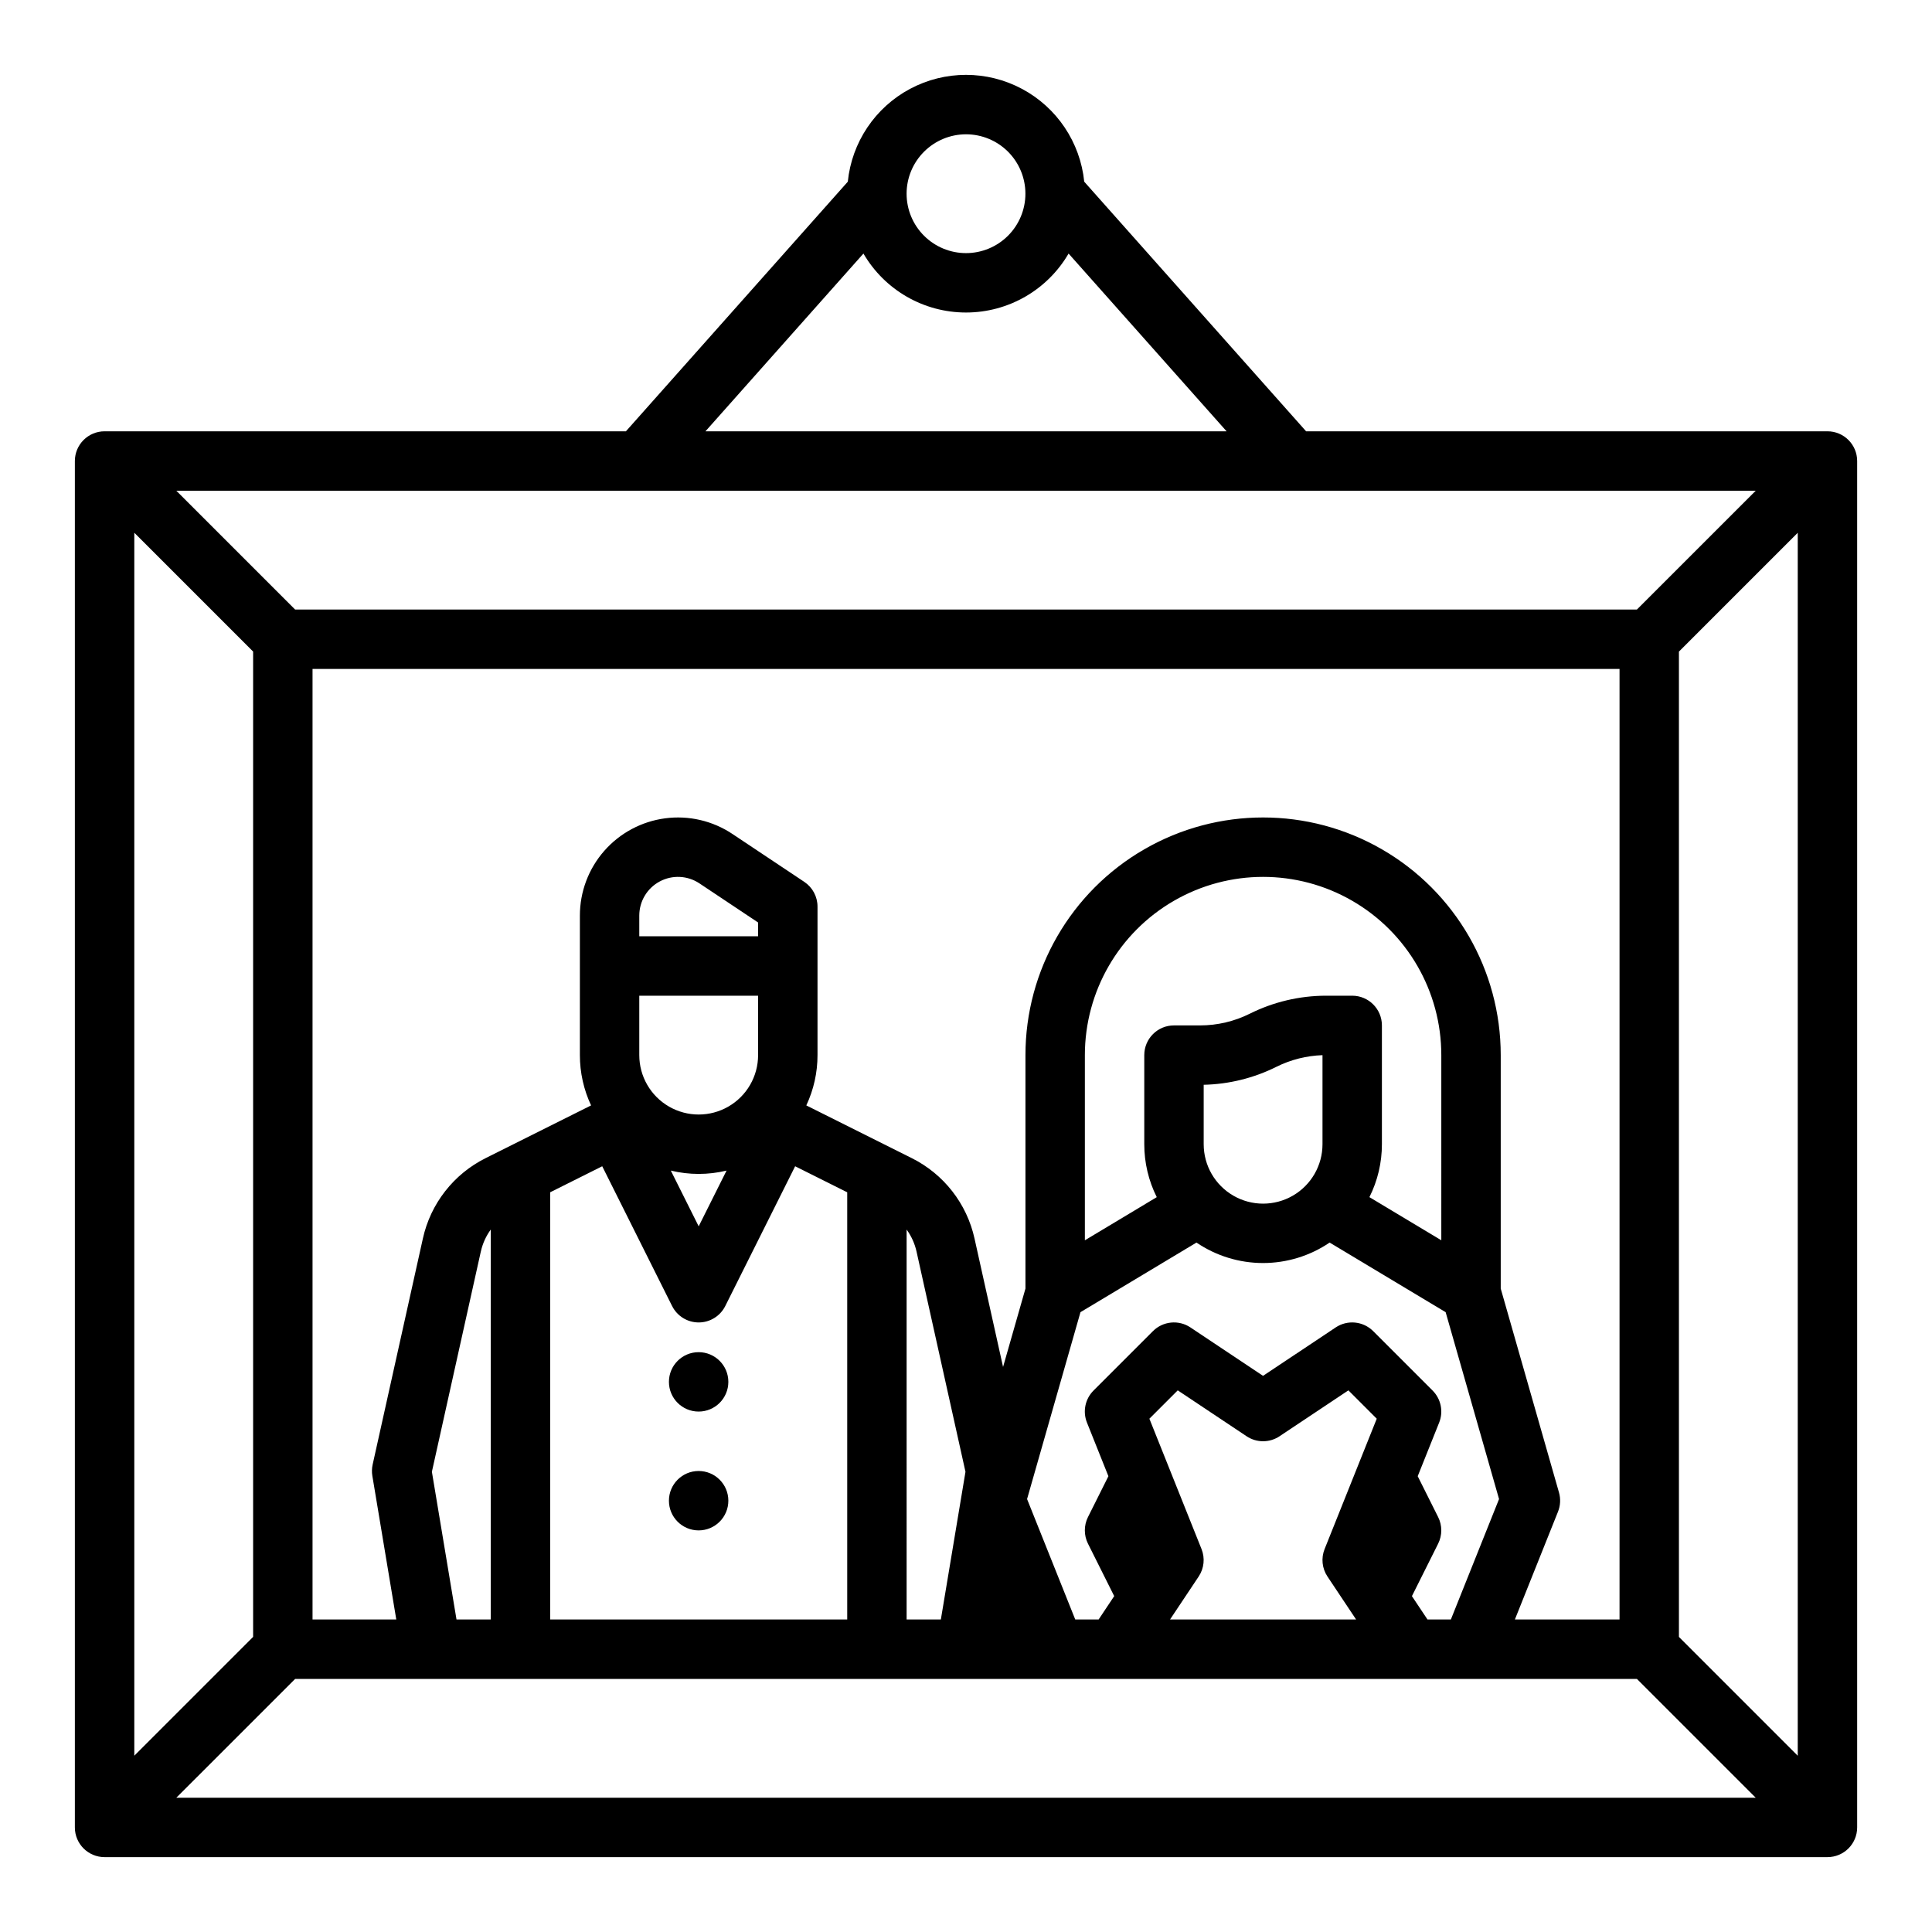
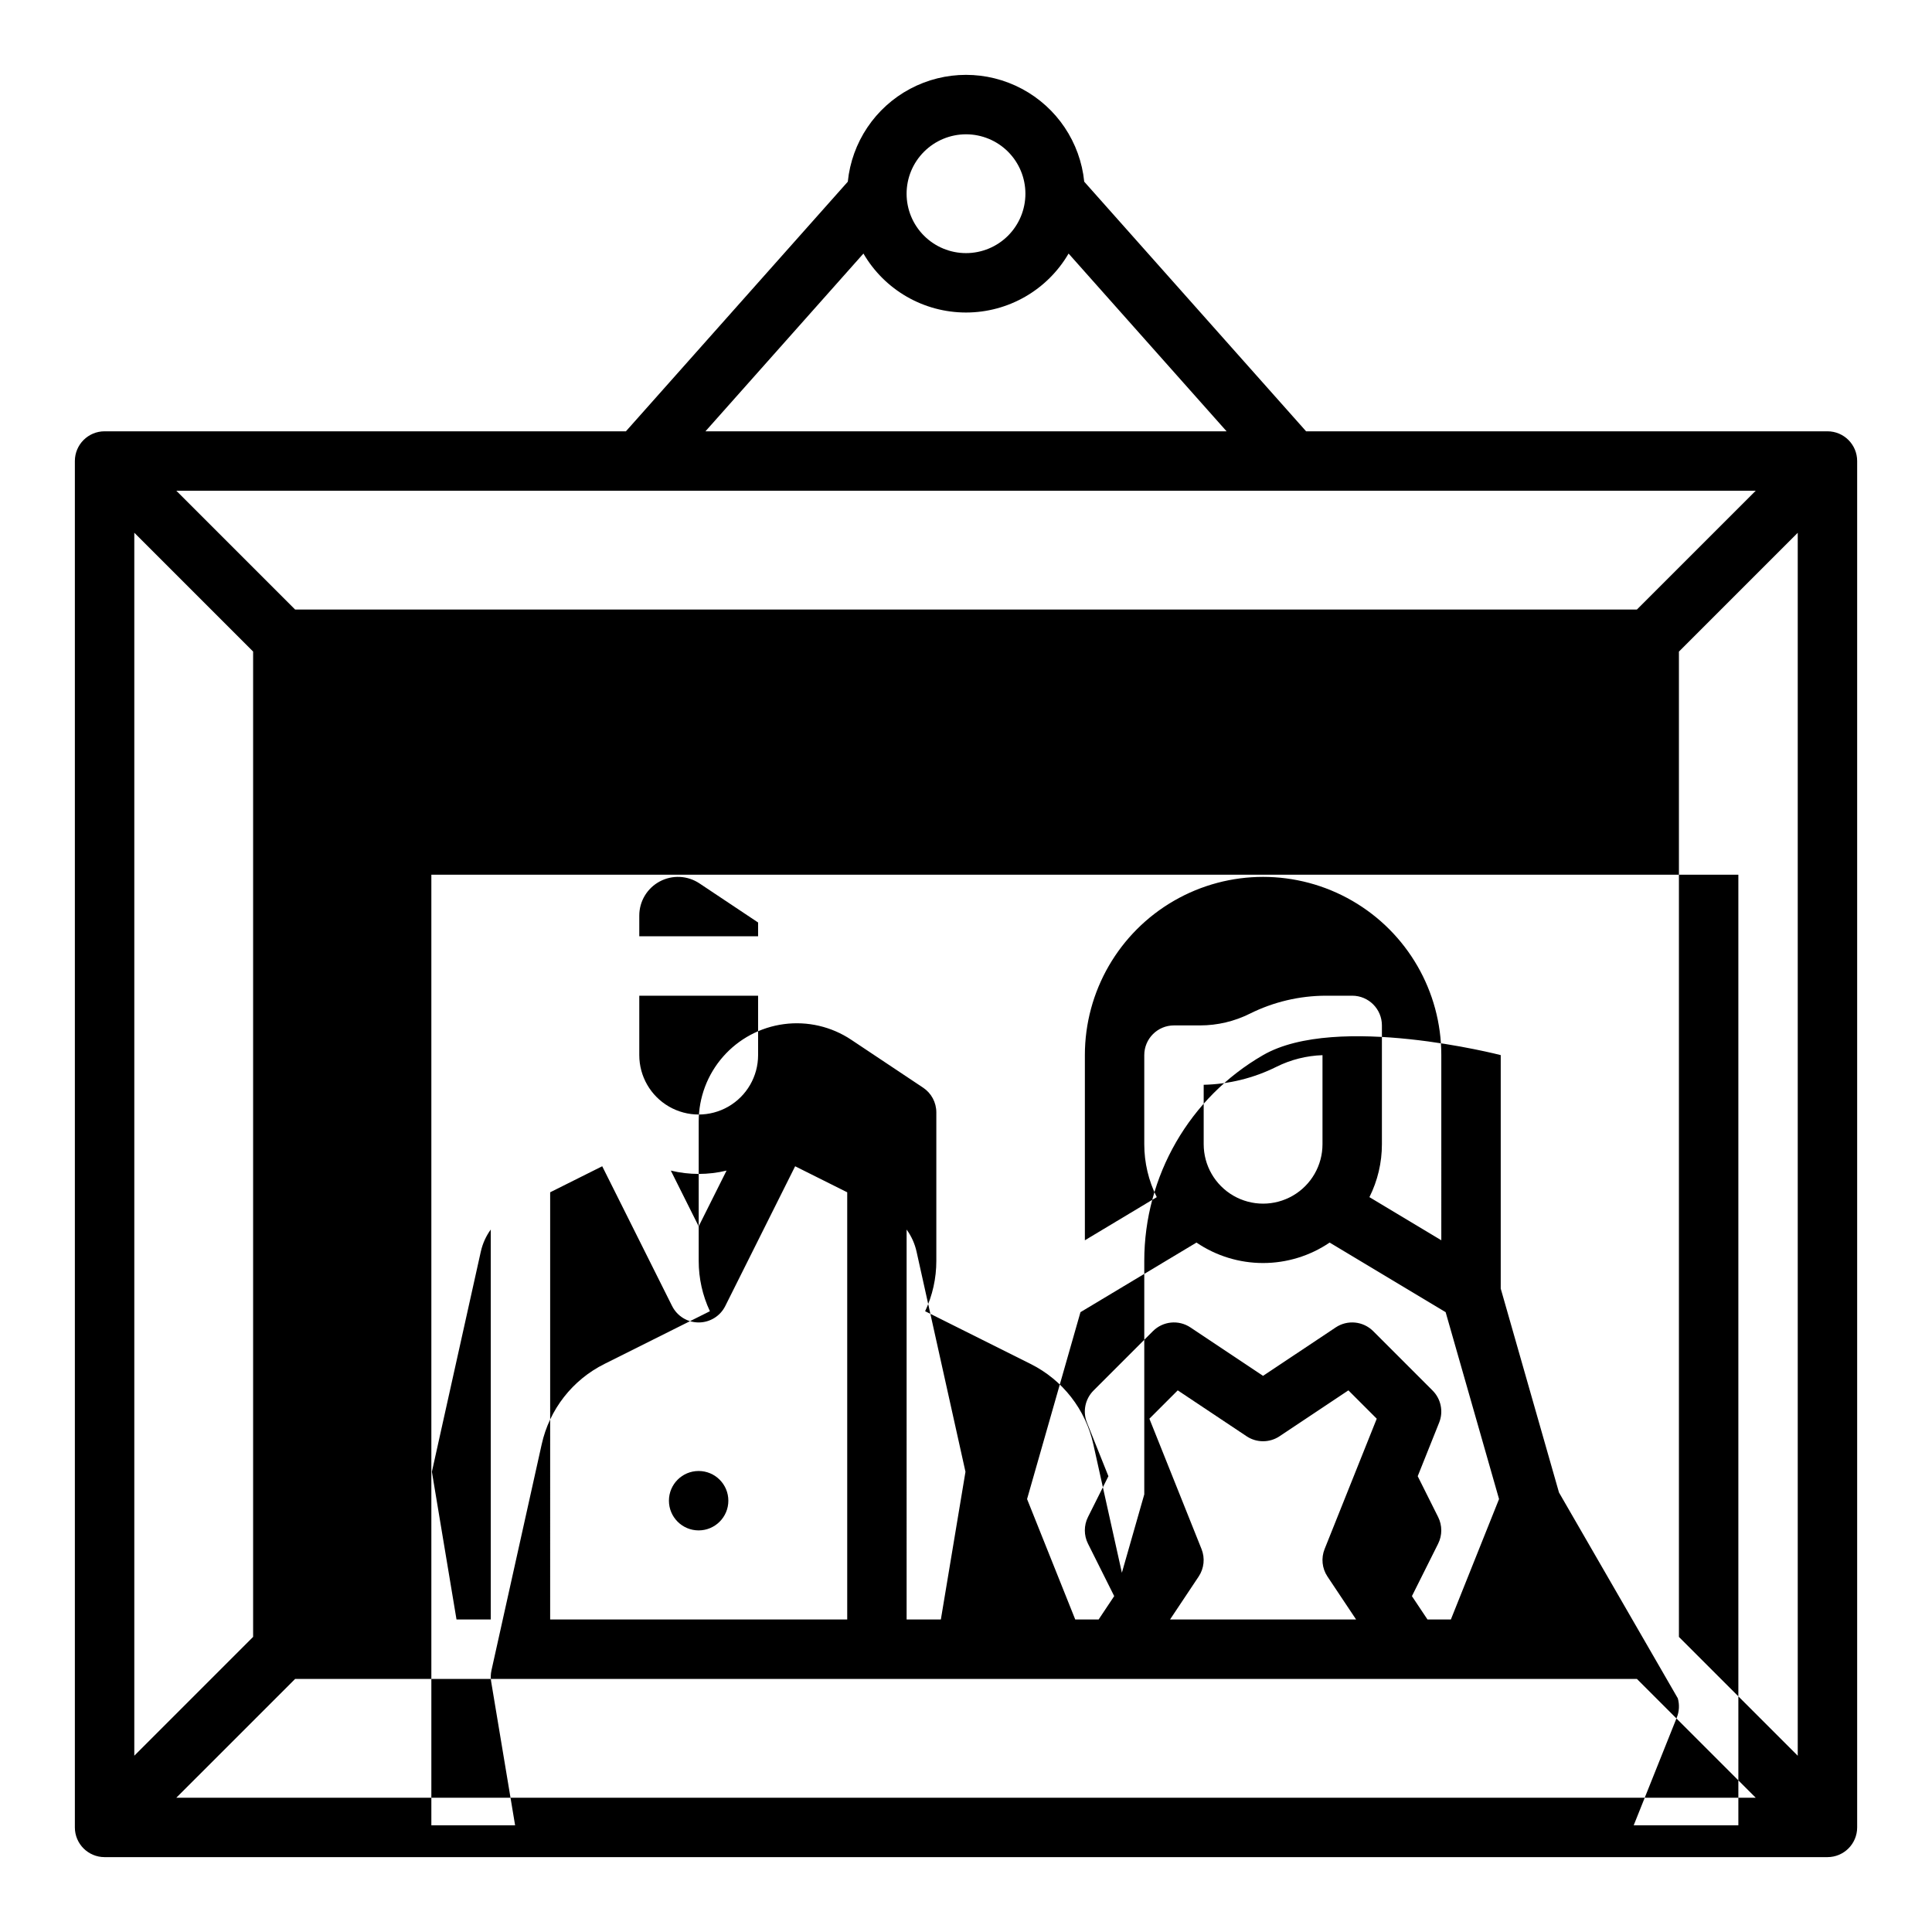
<svg xmlns="http://www.w3.org/2000/svg" fill="#000000" width="800px" height="800px" version="1.1" viewBox="144 144 512 512">
  <g>
-     <path d="m628.29 258.3h-138.16l-58.797-66.148c-1.059-10.441-7.25-19.672-16.512-24.609-9.262-4.941-20.375-4.941-29.637 0-9.262 4.938-15.453 14.168-16.508 24.609l-58.801 66.148h-138.16c-4.348 0-7.875 3.527-7.875 7.875v362.11c0 4.348 3.527 7.871 7.875 7.871h456.58c4.348 0 7.871-3.523 7.871-7.871v-362.11c0-4.348-3.523-7.875-7.871-7.875zm-50.492 47.23-355.59 0.004-31.488-31.488h418.57zm-116.14 256.27c1.438-2.156 1.723-4.883 0.758-7.289l-13.816-34.539 7.512-7.512 18.246 12.164c2.644 1.762 6.09 1.762 8.734 0l18.246-12.164 7.512 7.512-13.816 34.539c-0.965 2.406-0.68 5.133 0.758 7.289l7.586 11.379h-49.305zm60.641 11.379-4.125-6.188 6.953-13.906v-0.004c1.105-2.215 1.105-4.824 0-7.039l-5.418-10.832 5.684-14.211c1.172-2.926 0.484-6.266-1.742-8.492l-15.742-15.742c-2.656-2.652-6.812-3.066-9.934-0.984l-19.25 12.832-19.25-12.832c-3.121-2.082-7.277-1.672-9.934 0.984l-15.742 15.742c-2.227 2.227-2.914 5.566-1.742 8.492l5.684 14.211-5.418 10.832c-1.105 2.215-1.105 4.824 0 7.039l6.953 13.906-4.125 6.191h-6.199l-12.766-31.914 14.152-49.527 30.742-18.445c5.203 3.531 11.352 5.422 17.645 5.422s12.441-1.891 17.645-5.422l30.742 18.445 14.152 49.527-12.766 31.914zm-257.32 0-6.523-39.145 12.973-58.383h0.004c0.469-2.094 1.363-4.07 2.625-5.809v103.34zm24.82-113.21 13.797-6.898 18.52 37.043h0.004c1.332 2.664 4.059 4.348 7.039 4.348 2.984 0 5.711-1.684 7.043-4.348l18.52-37.043 13.801 6.898v113.21h-78.723zm55.105-36.355c0 5.625-3 10.824-7.871 13.637-4.871 2.812-10.875 2.812-15.746 0s-7.871-8.012-7.871-13.637v-15.742h31.488zm-15.742 31.488h-0.004c2.488 0 4.969-0.297 7.387-0.883l-7.387 14.77-7.383-14.77c2.418 0.586 4.898 0.883 7.383 0.883zm15.742-62.977h-31.488v-5.488c0-3.781 2.082-7.258 5.418-9.039 3.332-1.785 7.379-1.59 10.527 0.508l15.543 10.363zm39.359 77.723c1.262 1.738 2.156 3.715 2.625 5.809l12.973 58.383-6.523 39.145h-9.074zm141.7 2.836-19.051-11.43c2.18-4.352 3.312-9.156 3.309-14.023v-31.488c0-4.348-3.523-7.871-7.871-7.871h-6.945c-7.008 0.008-13.918 1.641-20.191 4.766-4.086 2.039-8.59 3.102-13.152 3.106h-6.945c-4.348 0-7.871 3.523-7.871 7.871v23.617c-0.004 4.867 1.129 9.672 3.309 14.023l-19.051 11.434v-49.074c0-16.875 9-32.465 23.613-40.902 14.613-8.438 32.621-8.438 47.234 0 14.613 8.438 23.613 24.027 23.613 40.902zm-62.973-25.453v-15.754c6.691-0.145 13.27-1.77 19.262-4.758 3.805-1.895 7.977-2.949 12.223-3.09v23.602c0 5.625-3 10.824-7.871 13.637s-10.871 2.812-15.742 0-7.871-8.012-7.871-13.637zm94.16 92.301-15.441-54.043v-61.875c0-22.496-12.004-43.289-31.488-54.539s-43.492-11.25-62.977 0-31.488 32.043-31.488 54.539v61.871l-5.934 20.77-7.559-34.016c-2.039-9.262-8.164-17.105-16.656-21.332l-27.926-13.961c1.961-4.172 2.973-8.723 2.969-13.332v-39.359c0-2.633-1.312-5.09-3.504-6.551l-19.051-12.699c-5.242-3.496-11.582-4.969-17.832-4.141s-11.984 3.898-16.141 8.637c-4.156 4.742-6.445 10.832-6.445 17.137v36.977c-0.004 4.609 1.008 9.16 2.969 13.332l-27.926 13.961c-8.492 4.227-14.617 12.07-16.656 21.332l-13.305 59.875v0.004c-0.219 0.984-0.246 2.004-0.082 3l6.344 38.066h-22.195v-251.91h346.37v251.91h-27.734l11.426-28.566c0.648-1.617 0.742-3.406 0.262-5.086zm-346.07-222.86v261.12l-31.488 31.488v-324.1zm11.133 272.26h355.59l31.488 31.488h-418.57zm366.72-11.133v-261.12l31.488-31.488v324.1zm-188.93-398.21c4.176 0 8.18 1.66 11.133 4.609 2.949 2.953 4.609 6.957 4.609 11.133s-1.66 8.184-4.609 11.133c-2.953 2.953-6.957 4.613-11.133 4.613s-8.18-1.66-11.133-4.613c-2.953-2.949-4.613-6.957-4.613-11.133 0.004-4.172 1.664-8.176 4.617-11.125 2.953-2.953 6.953-4.613 11.129-4.617zm-27.184 31.605c5.633 9.676 15.984 15.625 27.184 15.625 11.195 0 21.547-5.949 27.184-15.625l41.879 47.113h-138.12z" />
-     <path d="m337.02 510.21c0 4.348-3.527 7.871-7.875 7.871-4.348 0-7.871-3.523-7.871-7.871 0-4.348 3.523-7.871 7.871-7.871 4.348 0 7.875 3.523 7.875 7.871" />
+     <path d="m628.29 258.3h-138.16l-58.797-66.148c-1.059-10.441-7.25-19.672-16.512-24.609-9.262-4.941-20.375-4.941-29.637 0-9.262 4.938-15.453 14.168-16.508 24.609l-58.801 66.148h-138.16c-4.348 0-7.875 3.527-7.875 7.875v362.11c0 4.348 3.527 7.871 7.875 7.871h456.58c4.348 0 7.871-3.523 7.871-7.871v-362.11c0-4.348-3.523-7.875-7.871-7.875zm-50.492 47.23-355.59 0.004-31.488-31.488h418.57zm-116.14 256.27c1.438-2.156 1.723-4.883 0.758-7.289l-13.816-34.539 7.512-7.512 18.246 12.164c2.644 1.762 6.09 1.762 8.734 0l18.246-12.164 7.512 7.512-13.816 34.539c-0.965 2.406-0.68 5.133 0.758 7.289l7.586 11.379h-49.305zm60.641 11.379-4.125-6.188 6.953-13.906v-0.004c1.105-2.215 1.105-4.824 0-7.039l-5.418-10.832 5.684-14.211c1.172-2.926 0.484-6.266-1.742-8.492l-15.742-15.742c-2.656-2.652-6.812-3.066-9.934-0.984l-19.25 12.832-19.25-12.832c-3.121-2.082-7.277-1.672-9.934 0.984l-15.742 15.742c-2.227 2.227-2.914 5.566-1.742 8.492l5.684 14.211-5.418 10.832c-1.105 2.215-1.105 4.824 0 7.039l6.953 13.906-4.125 6.191h-6.199l-12.766-31.914 14.152-49.527 30.742-18.445c5.203 3.531 11.352 5.422 17.645 5.422s12.441-1.891 17.645-5.422l30.742 18.445 14.152 49.527-12.766 31.914zm-257.32 0-6.523-39.145 12.973-58.383h0.004c0.469-2.094 1.363-4.07 2.625-5.809v103.34zm24.82-113.21 13.797-6.898 18.52 37.043h0.004c1.332 2.664 4.059 4.348 7.039 4.348 2.984 0 5.711-1.684 7.043-4.348l18.52-37.043 13.801 6.898v113.21h-78.723zm55.105-36.355c0 5.625-3 10.824-7.871 13.637-4.871 2.812-10.875 2.812-15.746 0s-7.871-8.012-7.871-13.637v-15.742h31.488zm-15.742 31.488h-0.004c2.488 0 4.969-0.297 7.387-0.883l-7.387 14.77-7.383-14.77c2.418 0.586 4.898 0.883 7.383 0.883zm15.742-62.977h-31.488v-5.488c0-3.781 2.082-7.258 5.418-9.039 3.332-1.785 7.379-1.59 10.527 0.508l15.543 10.363zm39.359 77.723c1.262 1.738 2.156 3.715 2.625 5.809l12.973 58.383-6.523 39.145h-9.074zm141.7 2.836-19.051-11.43c2.18-4.352 3.312-9.156 3.309-14.023v-31.488c0-4.348-3.523-7.871-7.871-7.871h-6.945c-7.008 0.008-13.918 1.641-20.191 4.766-4.086 2.039-8.59 3.102-13.152 3.106h-6.945c-4.348 0-7.871 3.523-7.871 7.871v23.617c-0.004 4.867 1.129 9.672 3.309 14.023l-19.051 11.434v-49.074c0-16.875 9-32.465 23.613-40.902 14.613-8.438 32.621-8.438 47.234 0 14.613 8.438 23.613 24.027 23.613 40.902zm-62.973-25.453v-15.754c6.691-0.145 13.27-1.77 19.262-4.758 3.805-1.895 7.977-2.949 12.223-3.09v23.602c0 5.625-3 10.824-7.871 13.637s-10.871 2.812-15.742 0-7.871-8.012-7.871-13.637zm94.16 92.301-15.441-54.043v-61.875s-43.492-11.25-62.977 0-31.488 32.043-31.488 54.539v61.871l-5.934 20.77-7.559-34.016c-2.039-9.262-8.164-17.105-16.656-21.332l-27.926-13.961c1.961-4.172 2.973-8.723 2.969-13.332v-39.359c0-2.633-1.312-5.09-3.504-6.551l-19.051-12.699c-5.242-3.496-11.582-4.969-17.832-4.141s-11.984 3.898-16.141 8.637c-4.156 4.742-6.445 10.832-6.445 17.137v36.977c-0.004 4.609 1.008 9.16 2.969 13.332l-27.926 13.961c-8.492 4.227-14.617 12.07-16.656 21.332l-13.305 59.875v0.004c-0.219 0.984-0.246 2.004-0.082 3l6.344 38.066h-22.195v-251.91h346.37v251.91h-27.734l11.426-28.566c0.648-1.617 0.742-3.406 0.262-5.086zm-346.07-222.86v261.12l-31.488 31.488v-324.1zm11.133 272.26h355.59l31.488 31.488h-418.57zm366.72-11.133v-261.12l31.488-31.488v324.1zm-188.93-398.21c4.176 0 8.18 1.66 11.133 4.609 2.949 2.953 4.609 6.957 4.609 11.133s-1.66 8.184-4.609 11.133c-2.953 2.953-6.957 4.613-11.133 4.613s-8.18-1.66-11.133-4.613c-2.953-2.949-4.613-6.957-4.613-11.133 0.004-4.172 1.664-8.176 4.617-11.125 2.953-2.953 6.953-4.613 11.129-4.617zm-27.184 31.605c5.633 9.676 15.984 15.625 27.184 15.625 11.195 0 21.547-5.949 27.184-15.625l41.879 47.113h-138.12z" />
    <path d="m337.02 541.7c0 4.348-3.527 7.871-7.875 7.871-4.348 0-7.871-3.523-7.871-7.871 0-4.348 3.523-7.871 7.871-7.871 4.348 0 7.875 3.523 7.875 7.871" />
  </g>
</svg>